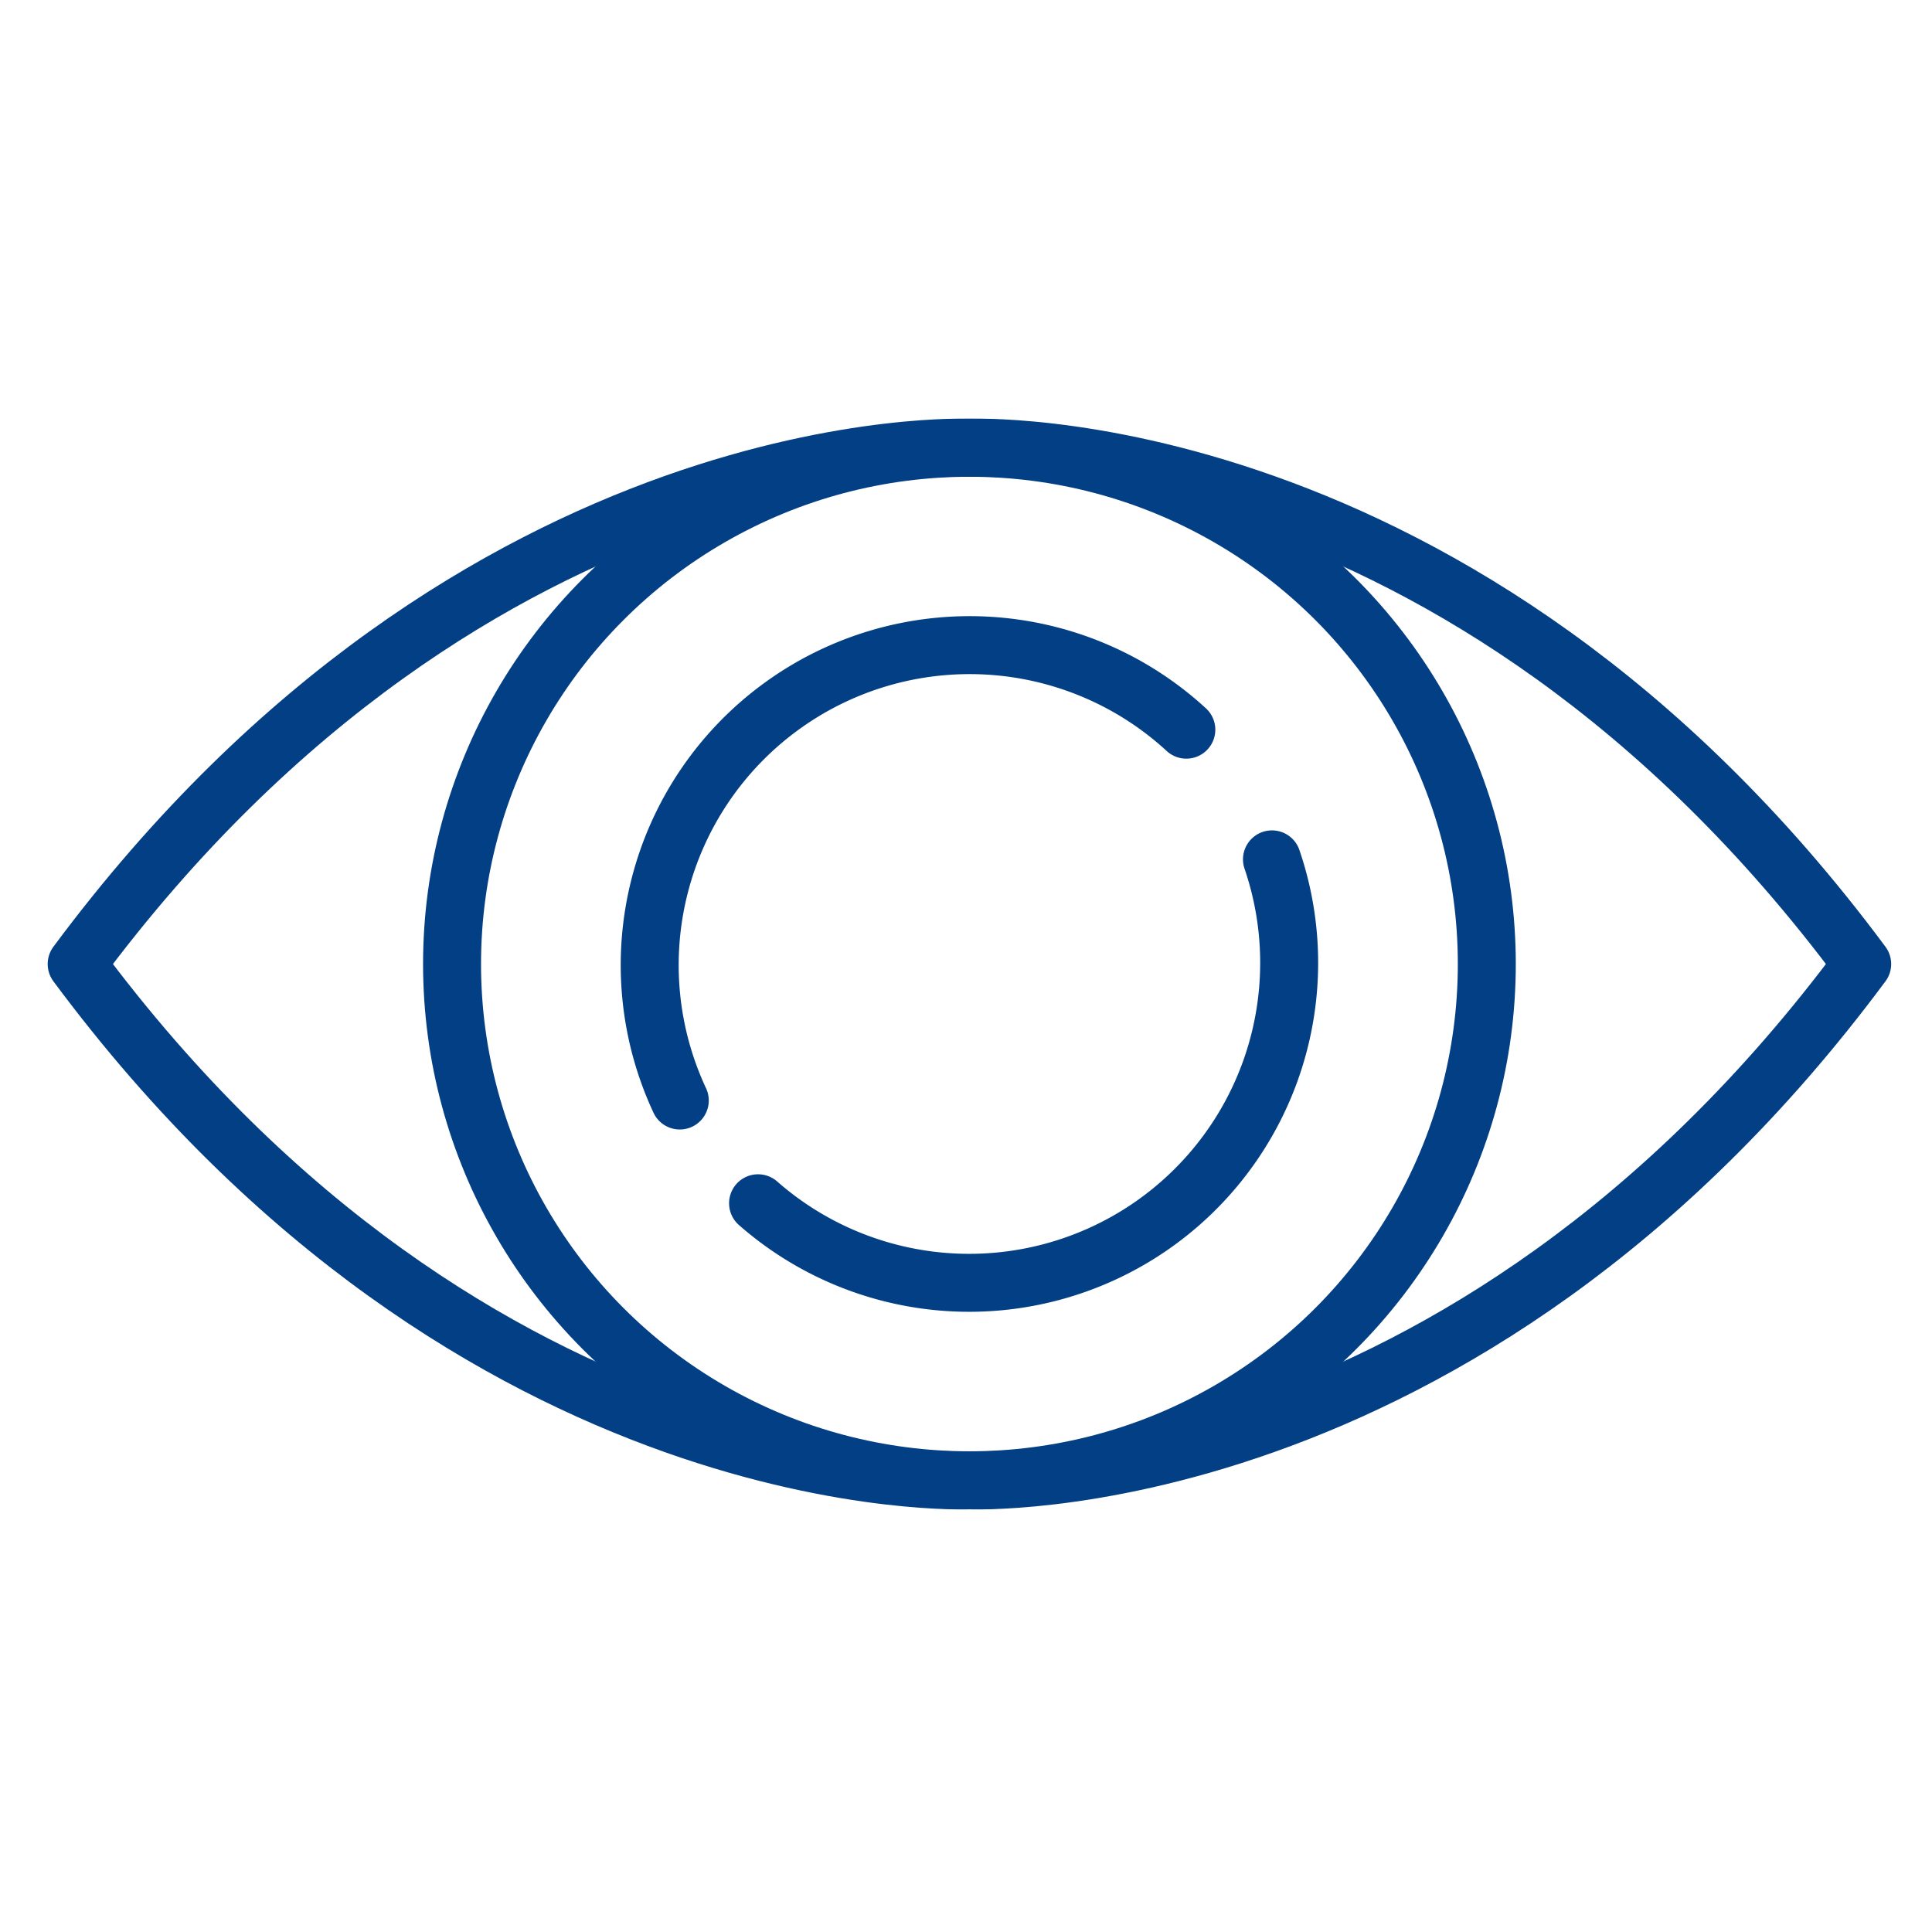
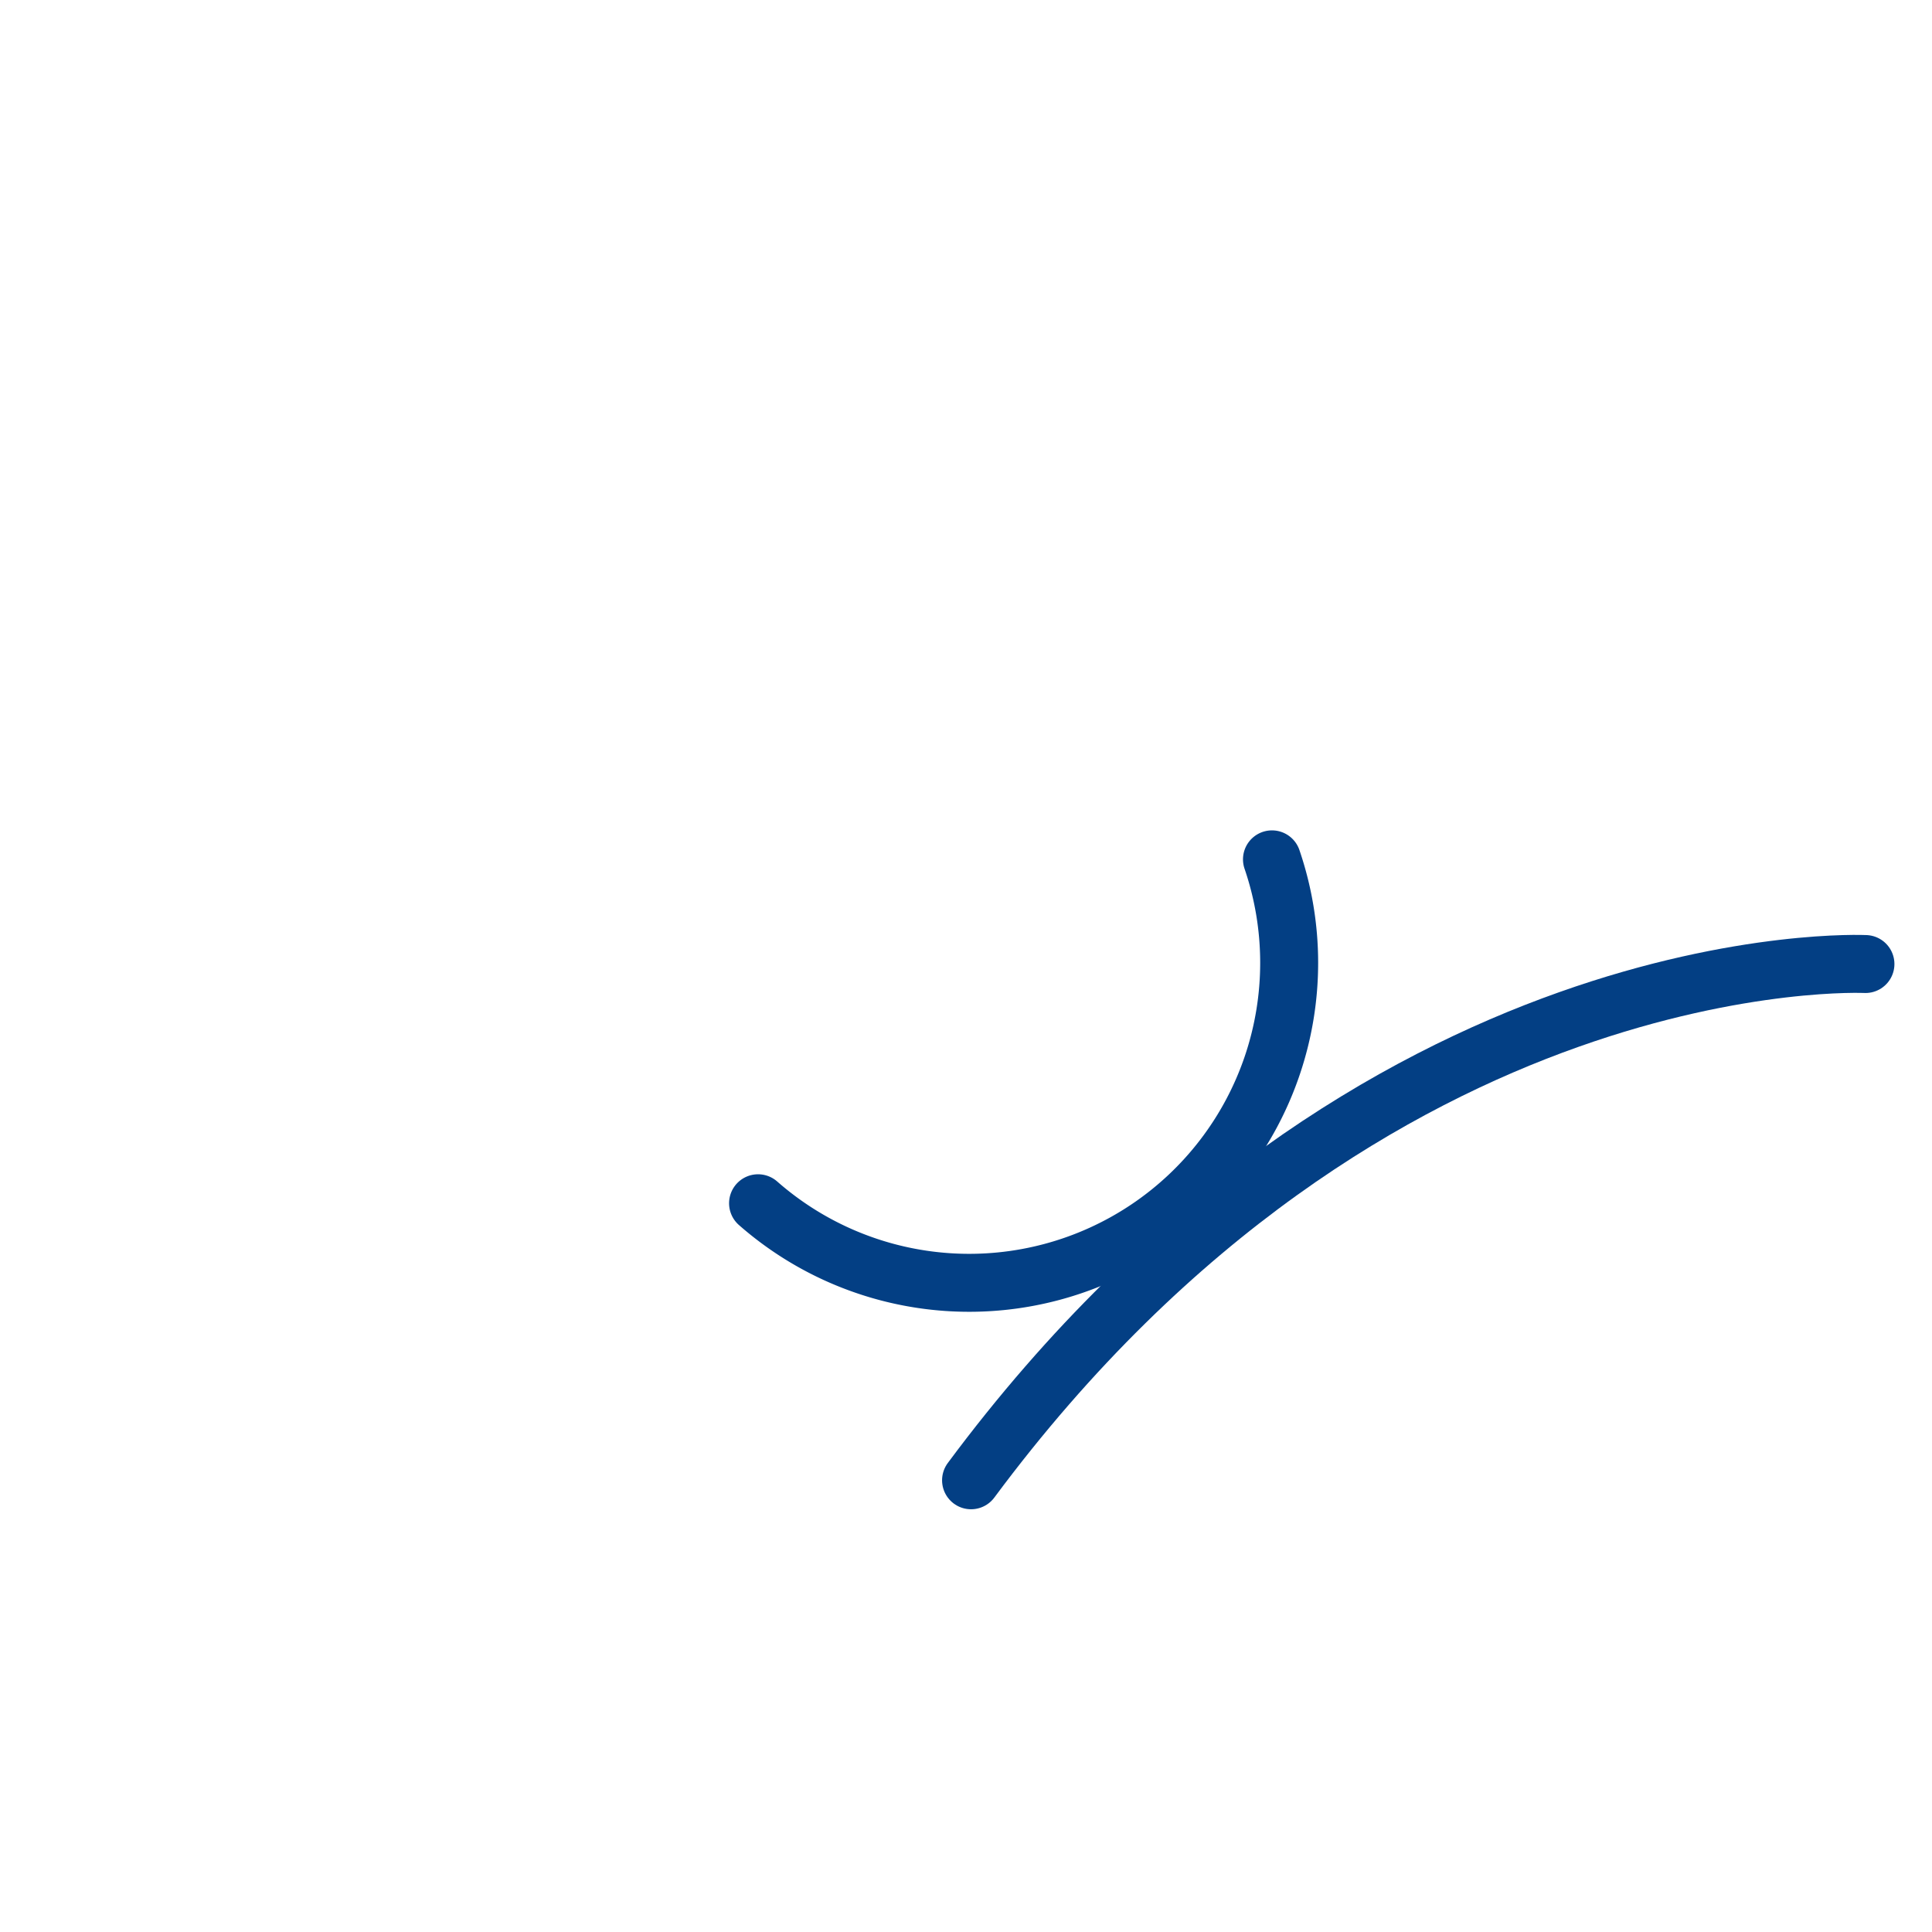
<svg xmlns="http://www.w3.org/2000/svg" width="200" height="200" viewBox="0 0 200 200">
  <g id="グループ_259" data-name="グループ 259" transform="translate(22260 17330)">
    <g id="グループ_255" data-name="グループ 255">
-       <rect id="長方形_146" data-name="長方形 146" width="200" height="200" transform="translate(-22260 -17330)" fill="none" />
      <g id="ic_best_4" transform="translate(-23714.77 -20365.533)">
        <g id="グループ_73" data-name="グループ 73" transform="translate(1462.706 3081.871)">
-           <ellipse id="楕円形_10" data-name="楕円形 10" cx="53.559" cy="53.442" rx="53.559" ry="53.442" transform="translate(38.86 0.016)" fill="none" stroke="#033f84" stroke-linecap="round" stroke-linejoin="round" stroke-width="6" />
-           <path id="パス_190" data-name="パス 190" d="M1094.717,1254.217a33.12,33.12,0,0,0-52.437,38.388" transform="translate(-979.845 -1225.019)" fill="none" stroke="#033f84" stroke-linecap="round" stroke-linejoin="round" stroke-width="6" />
          <path id="パス_191" data-name="パス 191" d="M1051.577,1305.753a33.123,33.123,0,0,0,53.2-35.6" transform="translate(-981.039 -1227.53)" fill="none" stroke="#033f84" stroke-linecap="round" stroke-linejoin="round" stroke-width="6" />
-           <path id="パス_192" data-name="パス 192" d="M1066.113,1329.586s-51.073,2.478-92.587-53.442c41.513-55.919,92.587-53.442,92.587-53.442" transform="translate(-973.526 -1222.686)" fill="none" stroke="#033f84" stroke-linecap="round" stroke-linejoin="round" stroke-width="6" />
-           <path id="パス_193" data-name="パス 193" d="M1075.711,1329.586s51.072,2.478,92.586-53.442c-41.513-55.919-92.586-53.442-92.586-53.442" transform="translate(-983.459 -1222.686)" fill="none" stroke="#033f84" stroke-linecap="round" stroke-linejoin="round" stroke-width="6" />
+           <path id="パス_192" data-name="パス 192" d="M1066.113,1329.586c41.513-55.919,92.587-53.442,92.587-53.442" transform="translate(-973.526 -1222.686)" fill="none" stroke="#033f84" stroke-linecap="round" stroke-linejoin="round" stroke-width="6" />
        </g>
      </g>
    </g>
  </g>
</svg>